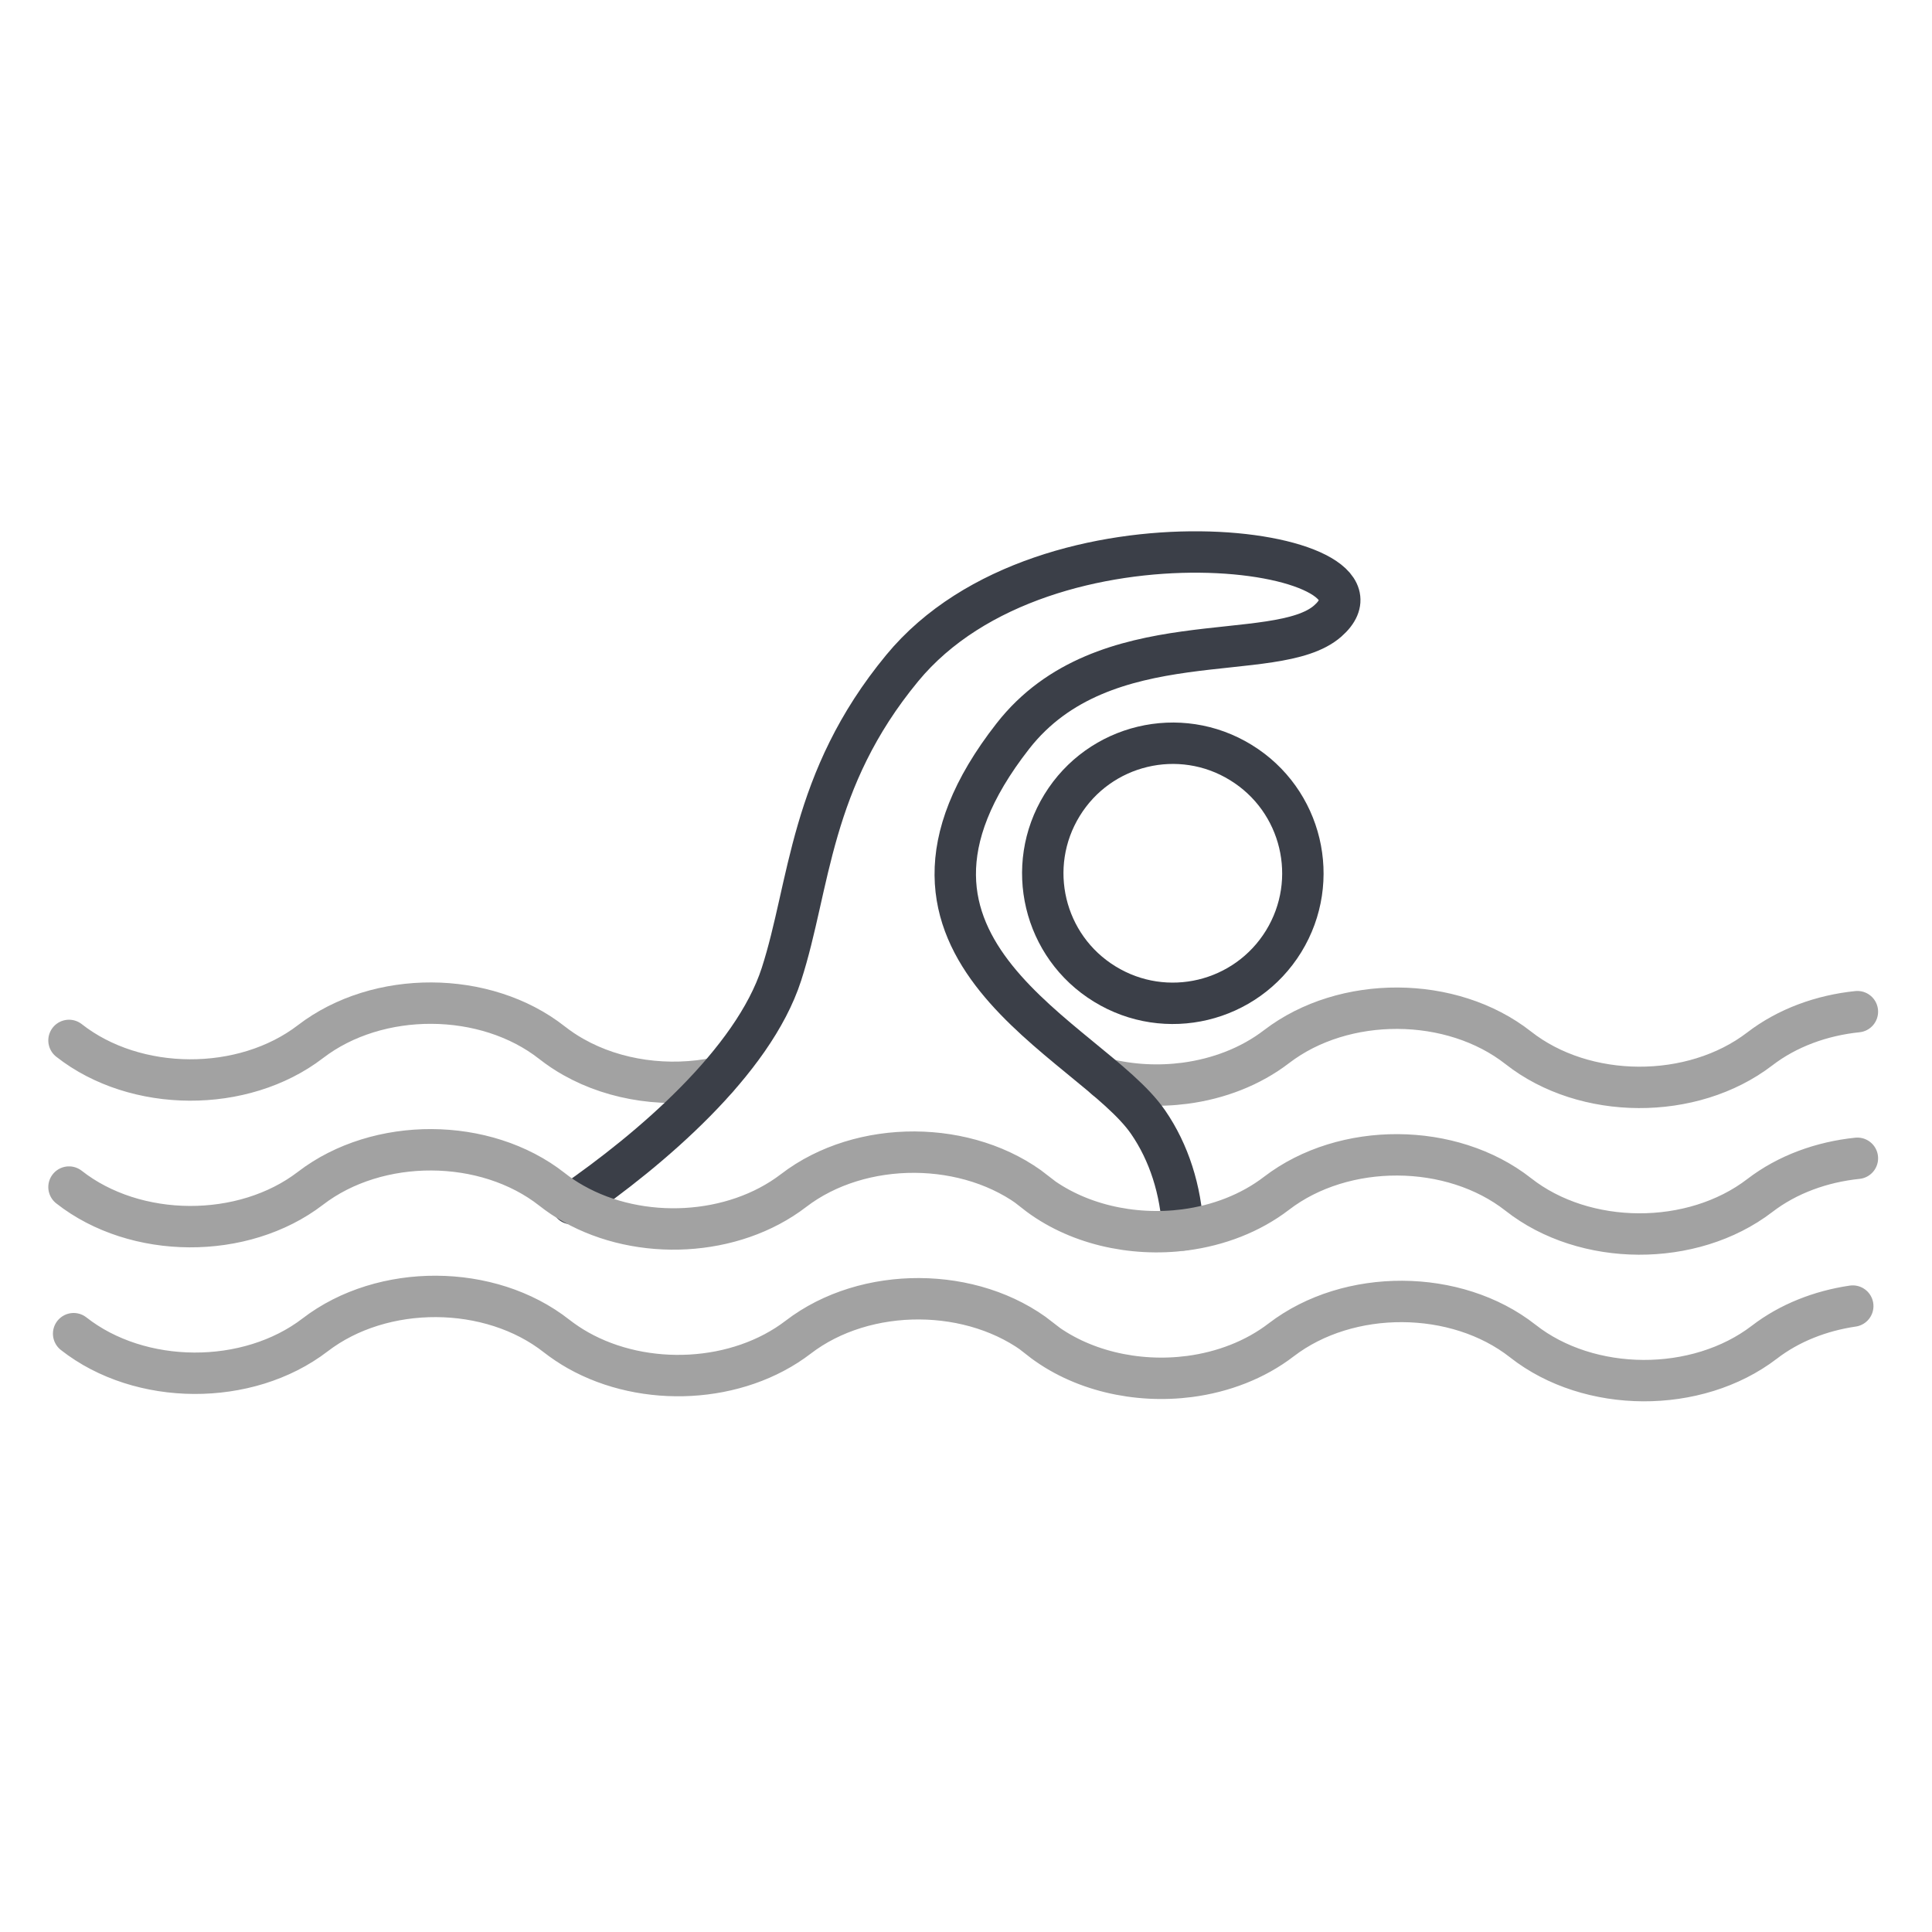
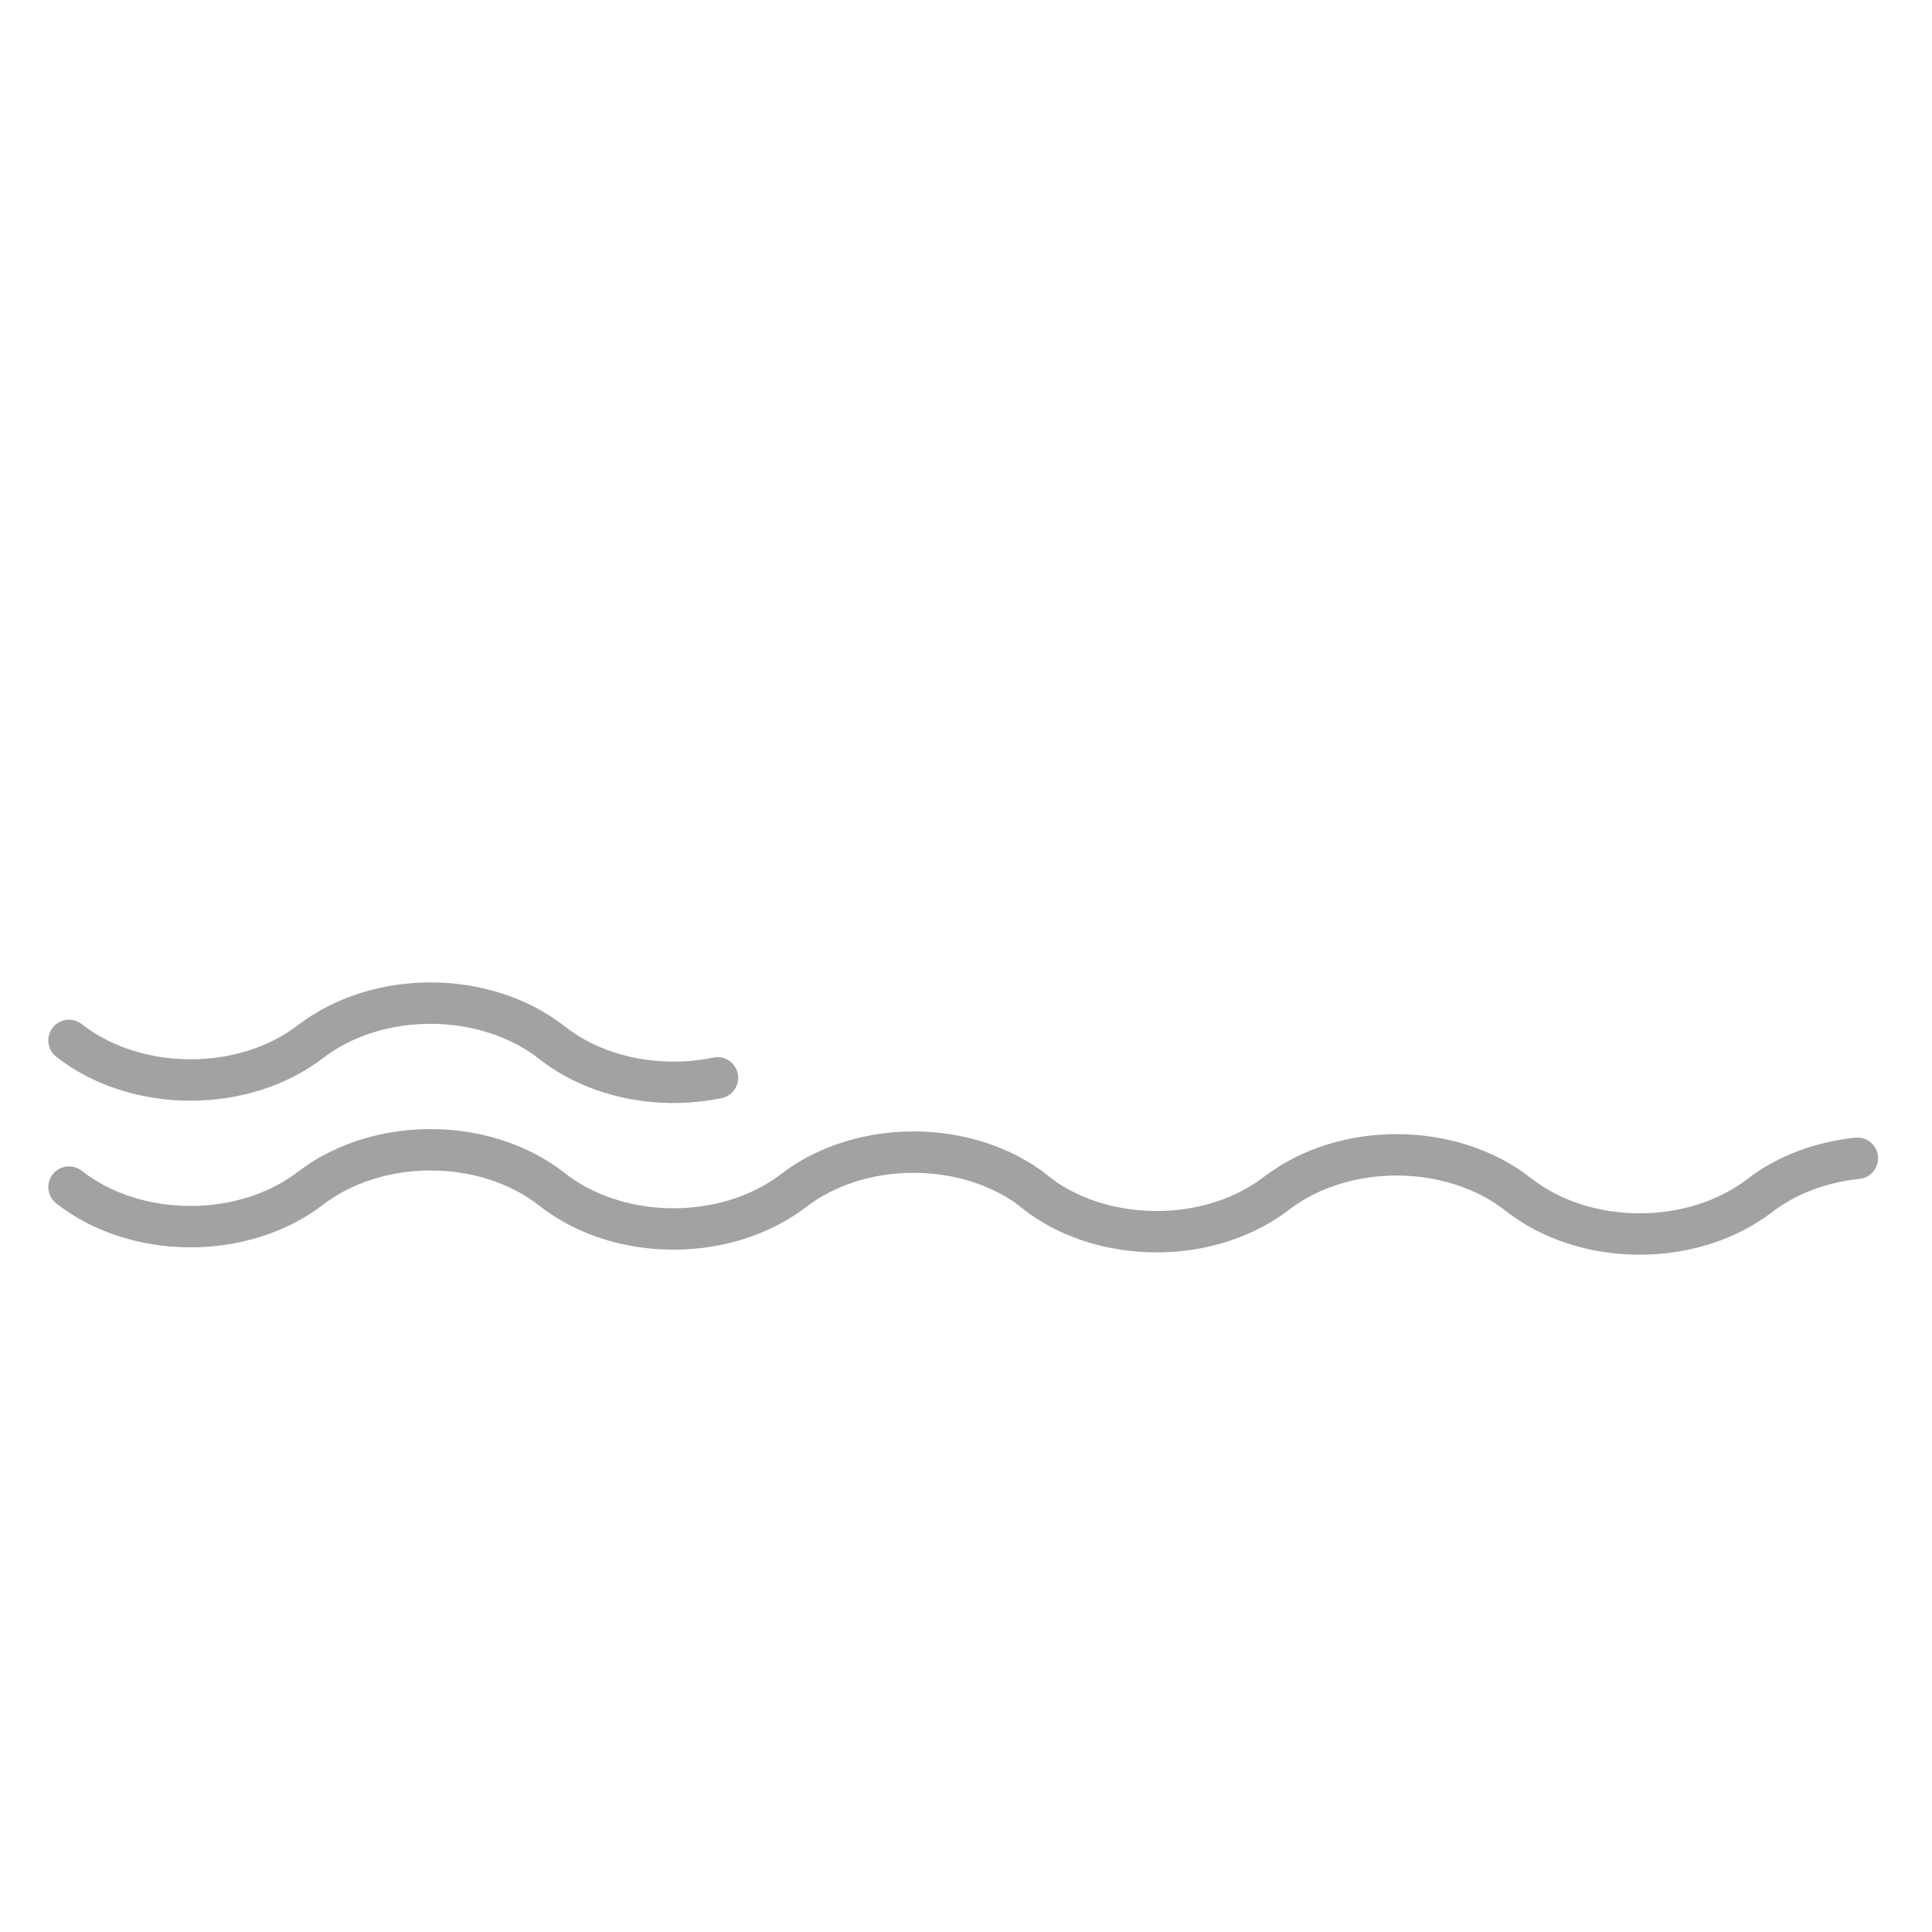
<svg xmlns="http://www.w3.org/2000/svg" width="140px" height="140px" viewBox="0 0 140 140">
  <title>6</title>
  <g id="6" stroke="none" stroke-width="1" fill="none" fill-rule="evenodd">
    <g id="Group-151" transform="translate(5, 40)" stroke-width="3">
-       <path d="M0.336,57.344 C5.156,53.555 12.961,53.516 17.836,57.258 C22.719,61.008 30.516,60.969 35.336,57.172 C35.828,56.79 36.344,56.446 36.883,56.141 C41.711,53.415 48.453,53.727 52.844,57.094 C57.719,60.836 65.523,60.797 70.344,57.008 L70.344,56.977 C73.297,54.657 77.367,53.743 81.203,54.243 C83.625,54.563 85.953,55.446 87.844,56.899 C92.727,60.641 100.523,60.602 105.344,56.813 C110.164,53.016 117.969,52.985 122.852,56.727 C124.68,58.133 126.922,59.001 129.258,59.344" id="Path" stroke="#A2A2A2" stroke-linecap="round" transform="translate(64.797, 56.994) scale(-1, 1) rotate(-180) translate(-64.797, -56.994) " />
-       <path d="M75.109,33.67 C76.977,33.21 78.945,33.108 80.867,33.358 C83.289,33.678 85.617,34.561 87.508,36.014 C92.391,39.756 100.188,39.717 105.016,35.928 C109.836,32.131 117.633,32.1 122.516,35.842 C124.516,37.381 127.016,38.28 129.594,38.545" id="Path" stroke="#A2A2A2" stroke-linecap="round" transform="translate(102.352, 35.927) scale(-1, 1) rotate(-180) translate(-102.352, -35.927) " />
      <path d="M-3.65929509e-13,35.729 C4.82,31.94 12.625,31.901 17.5,35.643 C22.383,39.393 30.18,39.354 35,35.565 C35.492,35.182 36.008,34.83 36.555,34.526 C39.617,32.791 43.469,32.283 46.992,33.018" id="Path" stroke="#A2A2A2" stroke-linecap="round" transform="translate(23.496, 35.561) scale(-1, 1) rotate(-180) translate(-23.496, -35.561) " />
-       <path d="M71.961,28.214 C69.234,23.777 70.617,17.972 75.055,15.254 C79.492,12.527 85.289,13.918 88.016,18.347 C90.742,22.785 89.352,28.589 84.914,31.308 C80.484,34.035 74.68,32.644 71.961,28.214 Z" id="Path" stroke="#3B3F48" transform="translate(79.987, 23.281) scale(-1, 1) rotate(-180) translate(-79.987, -23.281) " />
-       <path d="M36.438,1.898 C42.133,5.82 49.57,12.164 51.625,18.516 C53.711,24.969 53.656,32.562 60.375,40.703 C70.789,53.336 97.203,49.375 91.211,44.117 C87.453,40.82 75,44.227 68.398,35.781 C56.25,20.242 74.055,13.812 78.195,7.805 C79.719,5.594 80.57,2.883 80.719,1.72661885e-12" id="Path" stroke="#3B3F48" stroke-linecap="round" stroke-linejoin="round" transform="translate(64.261, 24.56) scale(-1, 1) rotate(-180) translate(-64.261, -24.56) " />
      <path d="M0,46.718 C4.82,42.929 12.625,42.89 17.5,46.632 C22.383,50.382 30.18,50.343 35,46.554 C35.492,46.164 36.008,45.82 36.555,45.515 C41.375,42.789 48.117,43.101 52.508,46.468 C57.383,50.211 65.188,50.171 70.008,46.382 L70.008,46.351 C72.961,44.031 77.031,43.117 80.867,43.617 C83.289,43.937 85.617,44.82 87.508,46.273 C92.391,50.015 100.188,49.976 105.016,46.187 C109.836,42.39 117.633,42.359 122.516,46.101 C124.516,47.64 127.016,48.539 129.594,48.804" id="Path" stroke="#A2A2A2" stroke-linecap="round" transform="translate(64.797, 46.369) scale(-1, 1) rotate(-180) translate(-64.797, -46.369) " />
    </g>
  </g>
</svg>